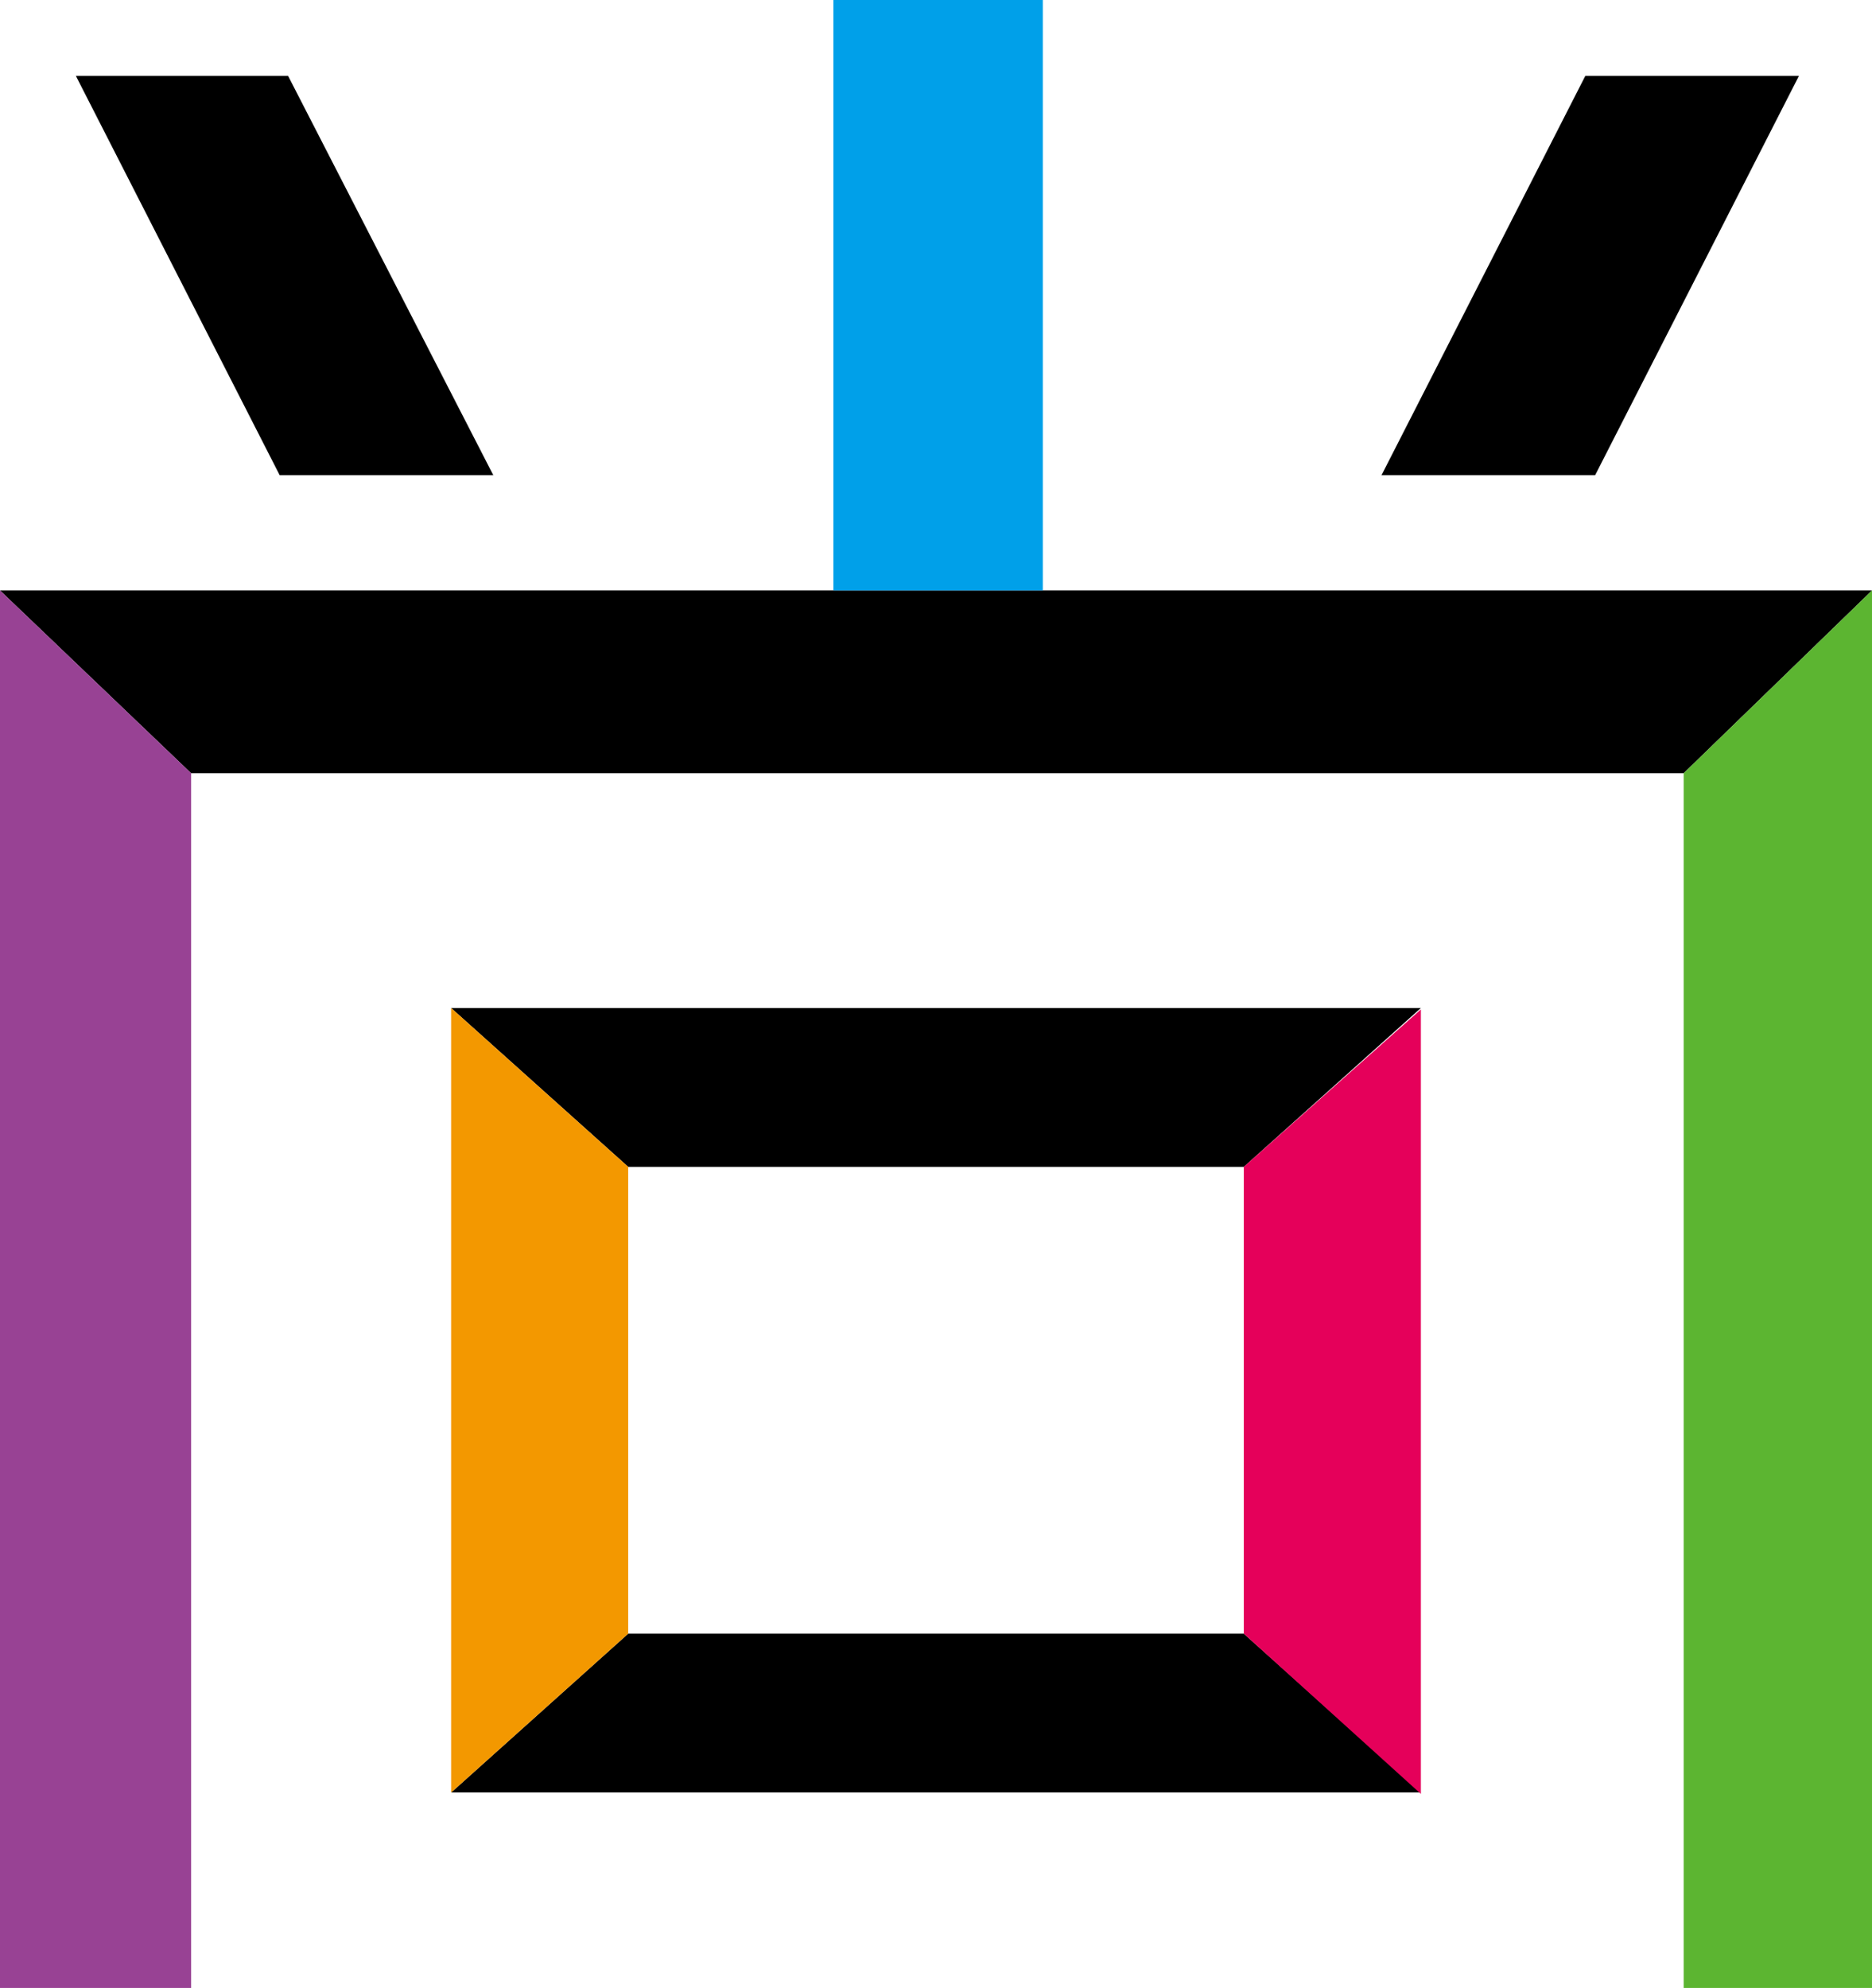
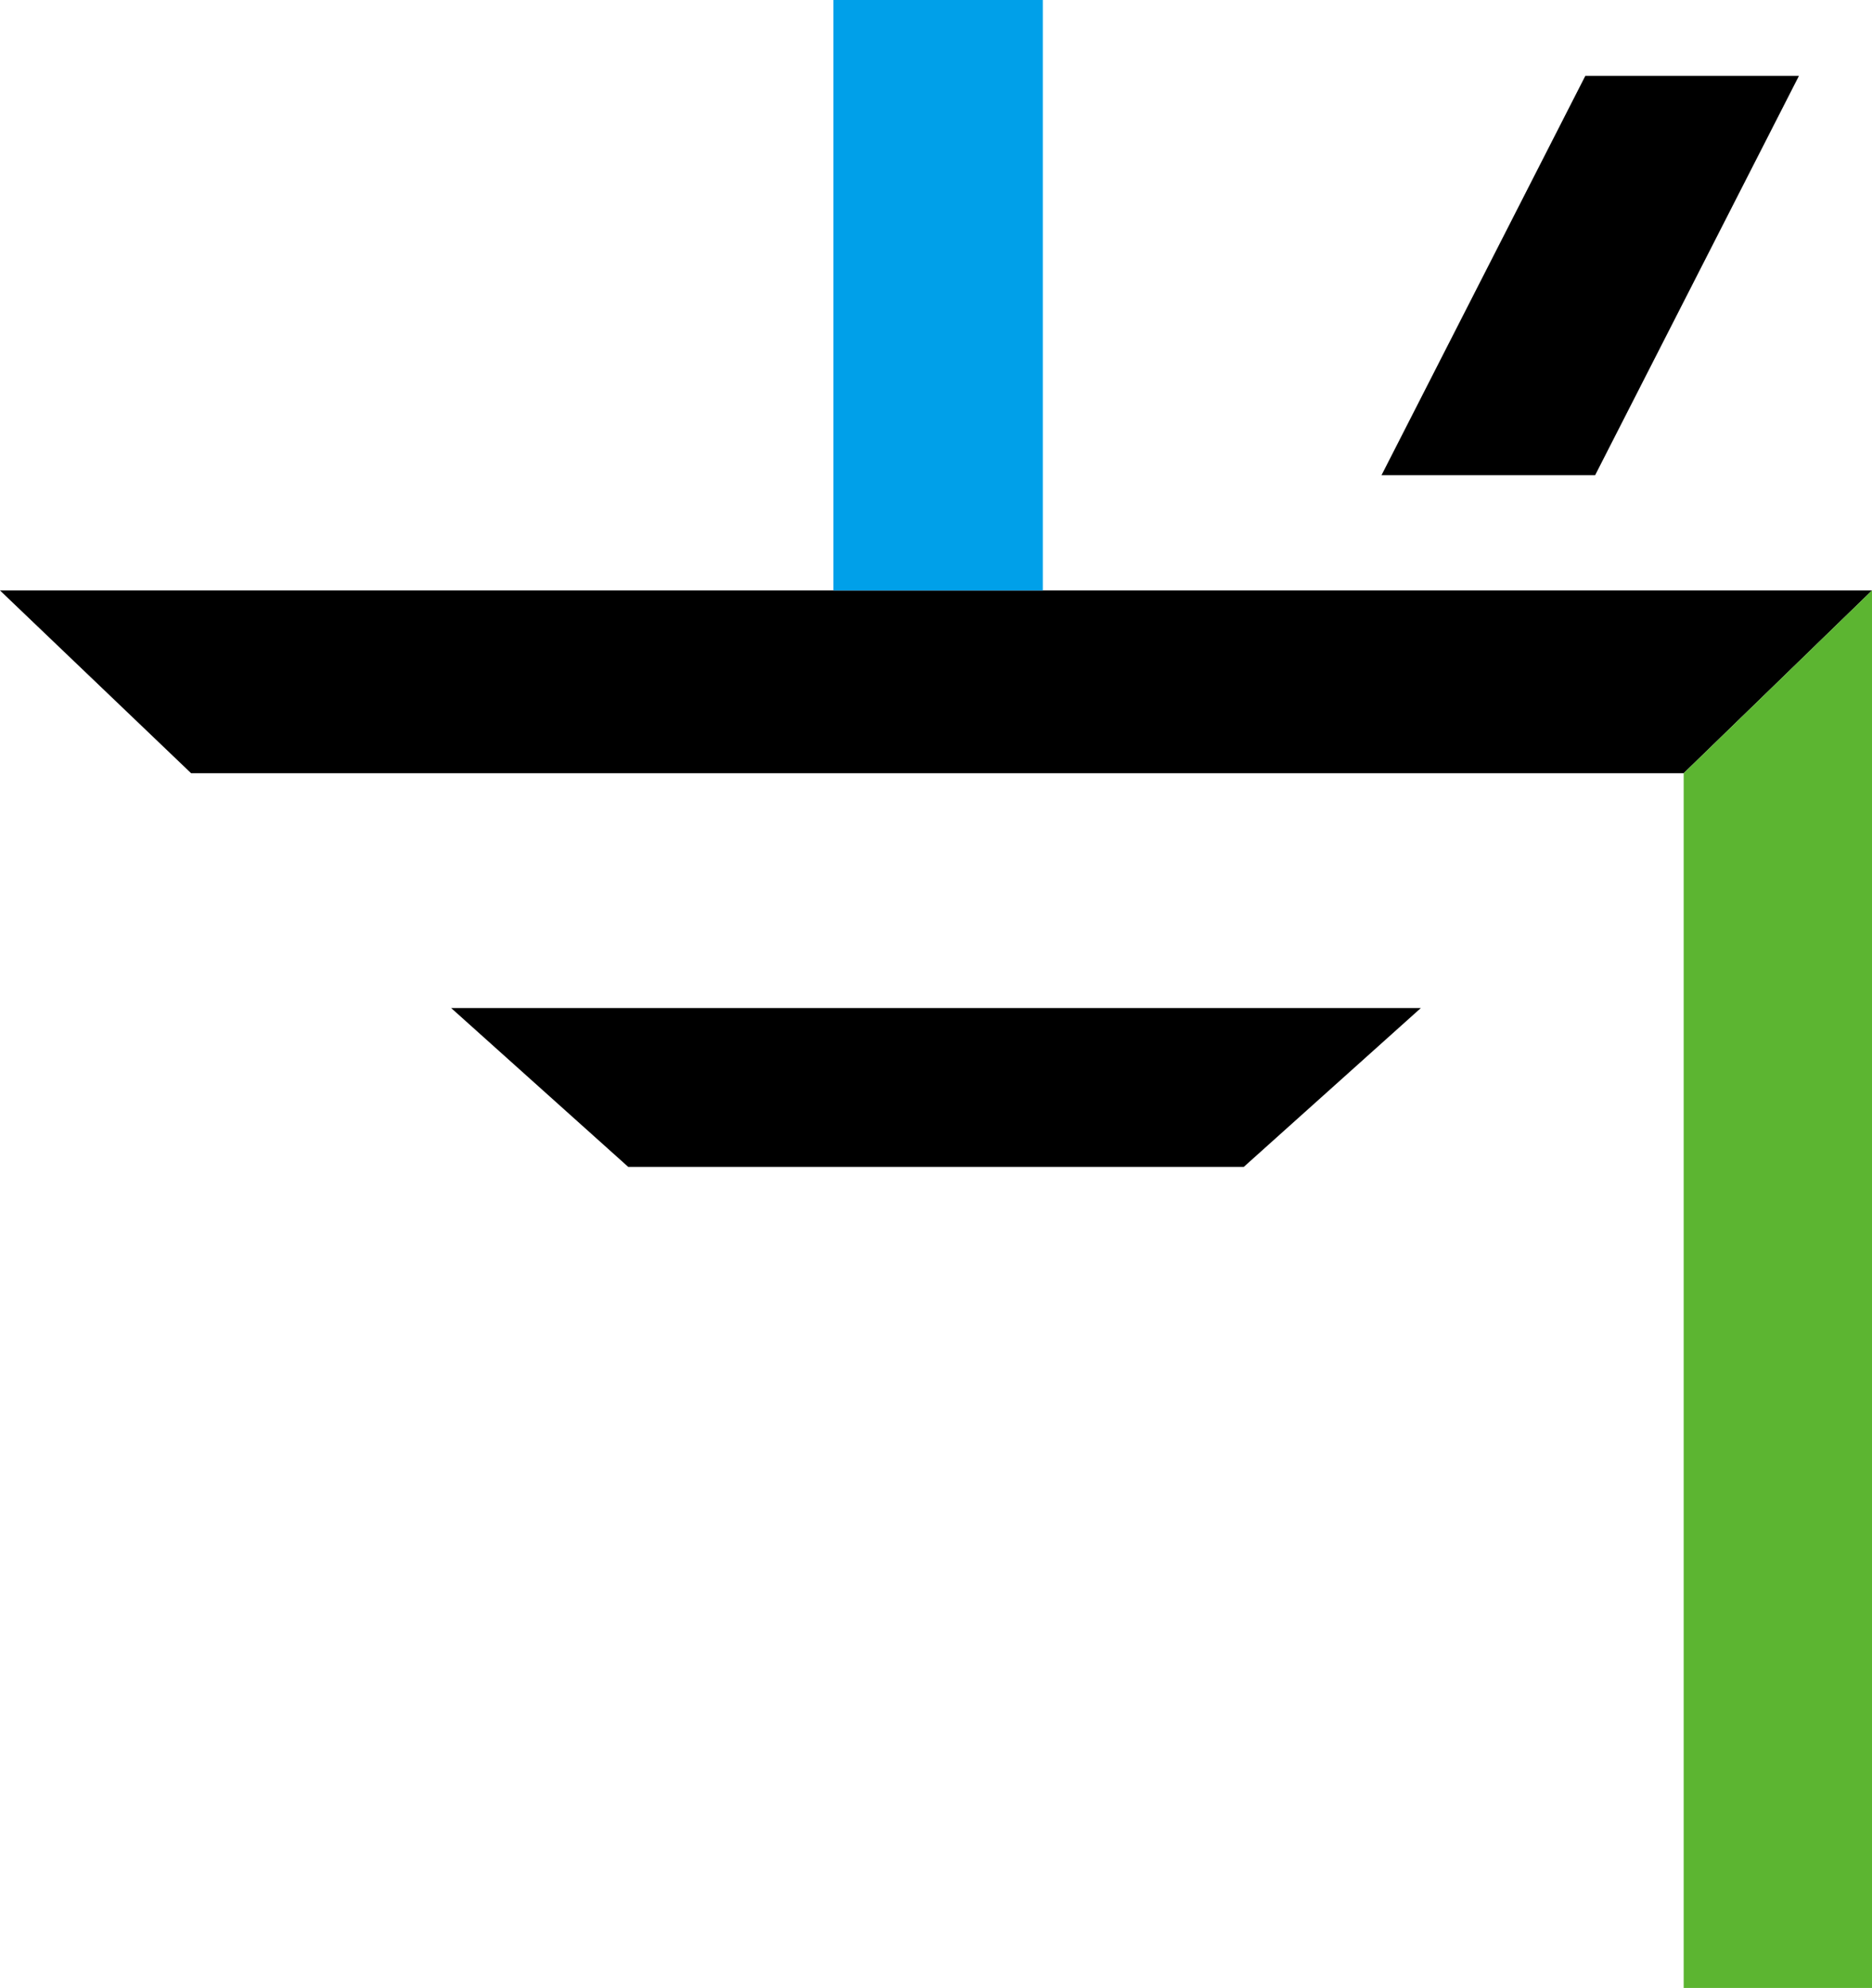
<svg xmlns="http://www.w3.org/2000/svg" version="1.1" viewBox="0 0 133.2 141.4">
  <defs>
    <style>
      .cls-1 {
        fill: #984294;
      }

      .cls-1, .cls-2, .cls-3, .cls-4 {
        mix-blend-mode: multiply;
      }

      .cls-5 {
        isolation: isolate;
      }

      .cls-2 {
        fill: #5cb531;
      }

      .cls-3 {
        fill: #e5005a;
      }

      .cls-6 {
        fill: #00a0e9;
      }

      .cls-4 {
        fill: #f39800;
      }
    </style>
  </defs>
  <g class="cls-5">
    <g id="_メイン" data-name="メイン">
      <g>
        <path d="M0,42h133.2l-13.4,13H13.6L0,42Z" />
        <polygon points="113.5 33.8 98.3 33.8 112.8 5.4 128 5.4 113.5 33.8" />
-         <polygon points="19.9 33.8 5.4 5.4 20.5 5.4 35.1 33.8 19.9 33.8" />
-         <polygon points="32.1 127.5 101.1 127.5 88.5 116.2 44.7 116.2 32.1 127.5" />
        <polygon points="101.1 71.7 32.1 71.7 44.7 83 88.5 83 101.1 71.7" />
      </g>
      <rect class="cls-6" x="59.3" width="14.9" height="42" />
-       <path class="cls-3" d="M88.5,83v33.2l12.6,11.4v-55.8l-12.6,11.2Z" />
-       <polygon class="cls-1" points="13.6 55 13.6 141.4 0 141.4 0 42 13.6 55" />
      <polygon class="cls-2" points="133.2 42 133.2 141.4 119.8 141.4 119.8 55 133.2 42" />
-       <polygon class="cls-4" points="44.7 116.2 44.7 83 32.1 71.7 32.1 127.5 44.7 116.2" />
    </g>
  </g>
</svg>